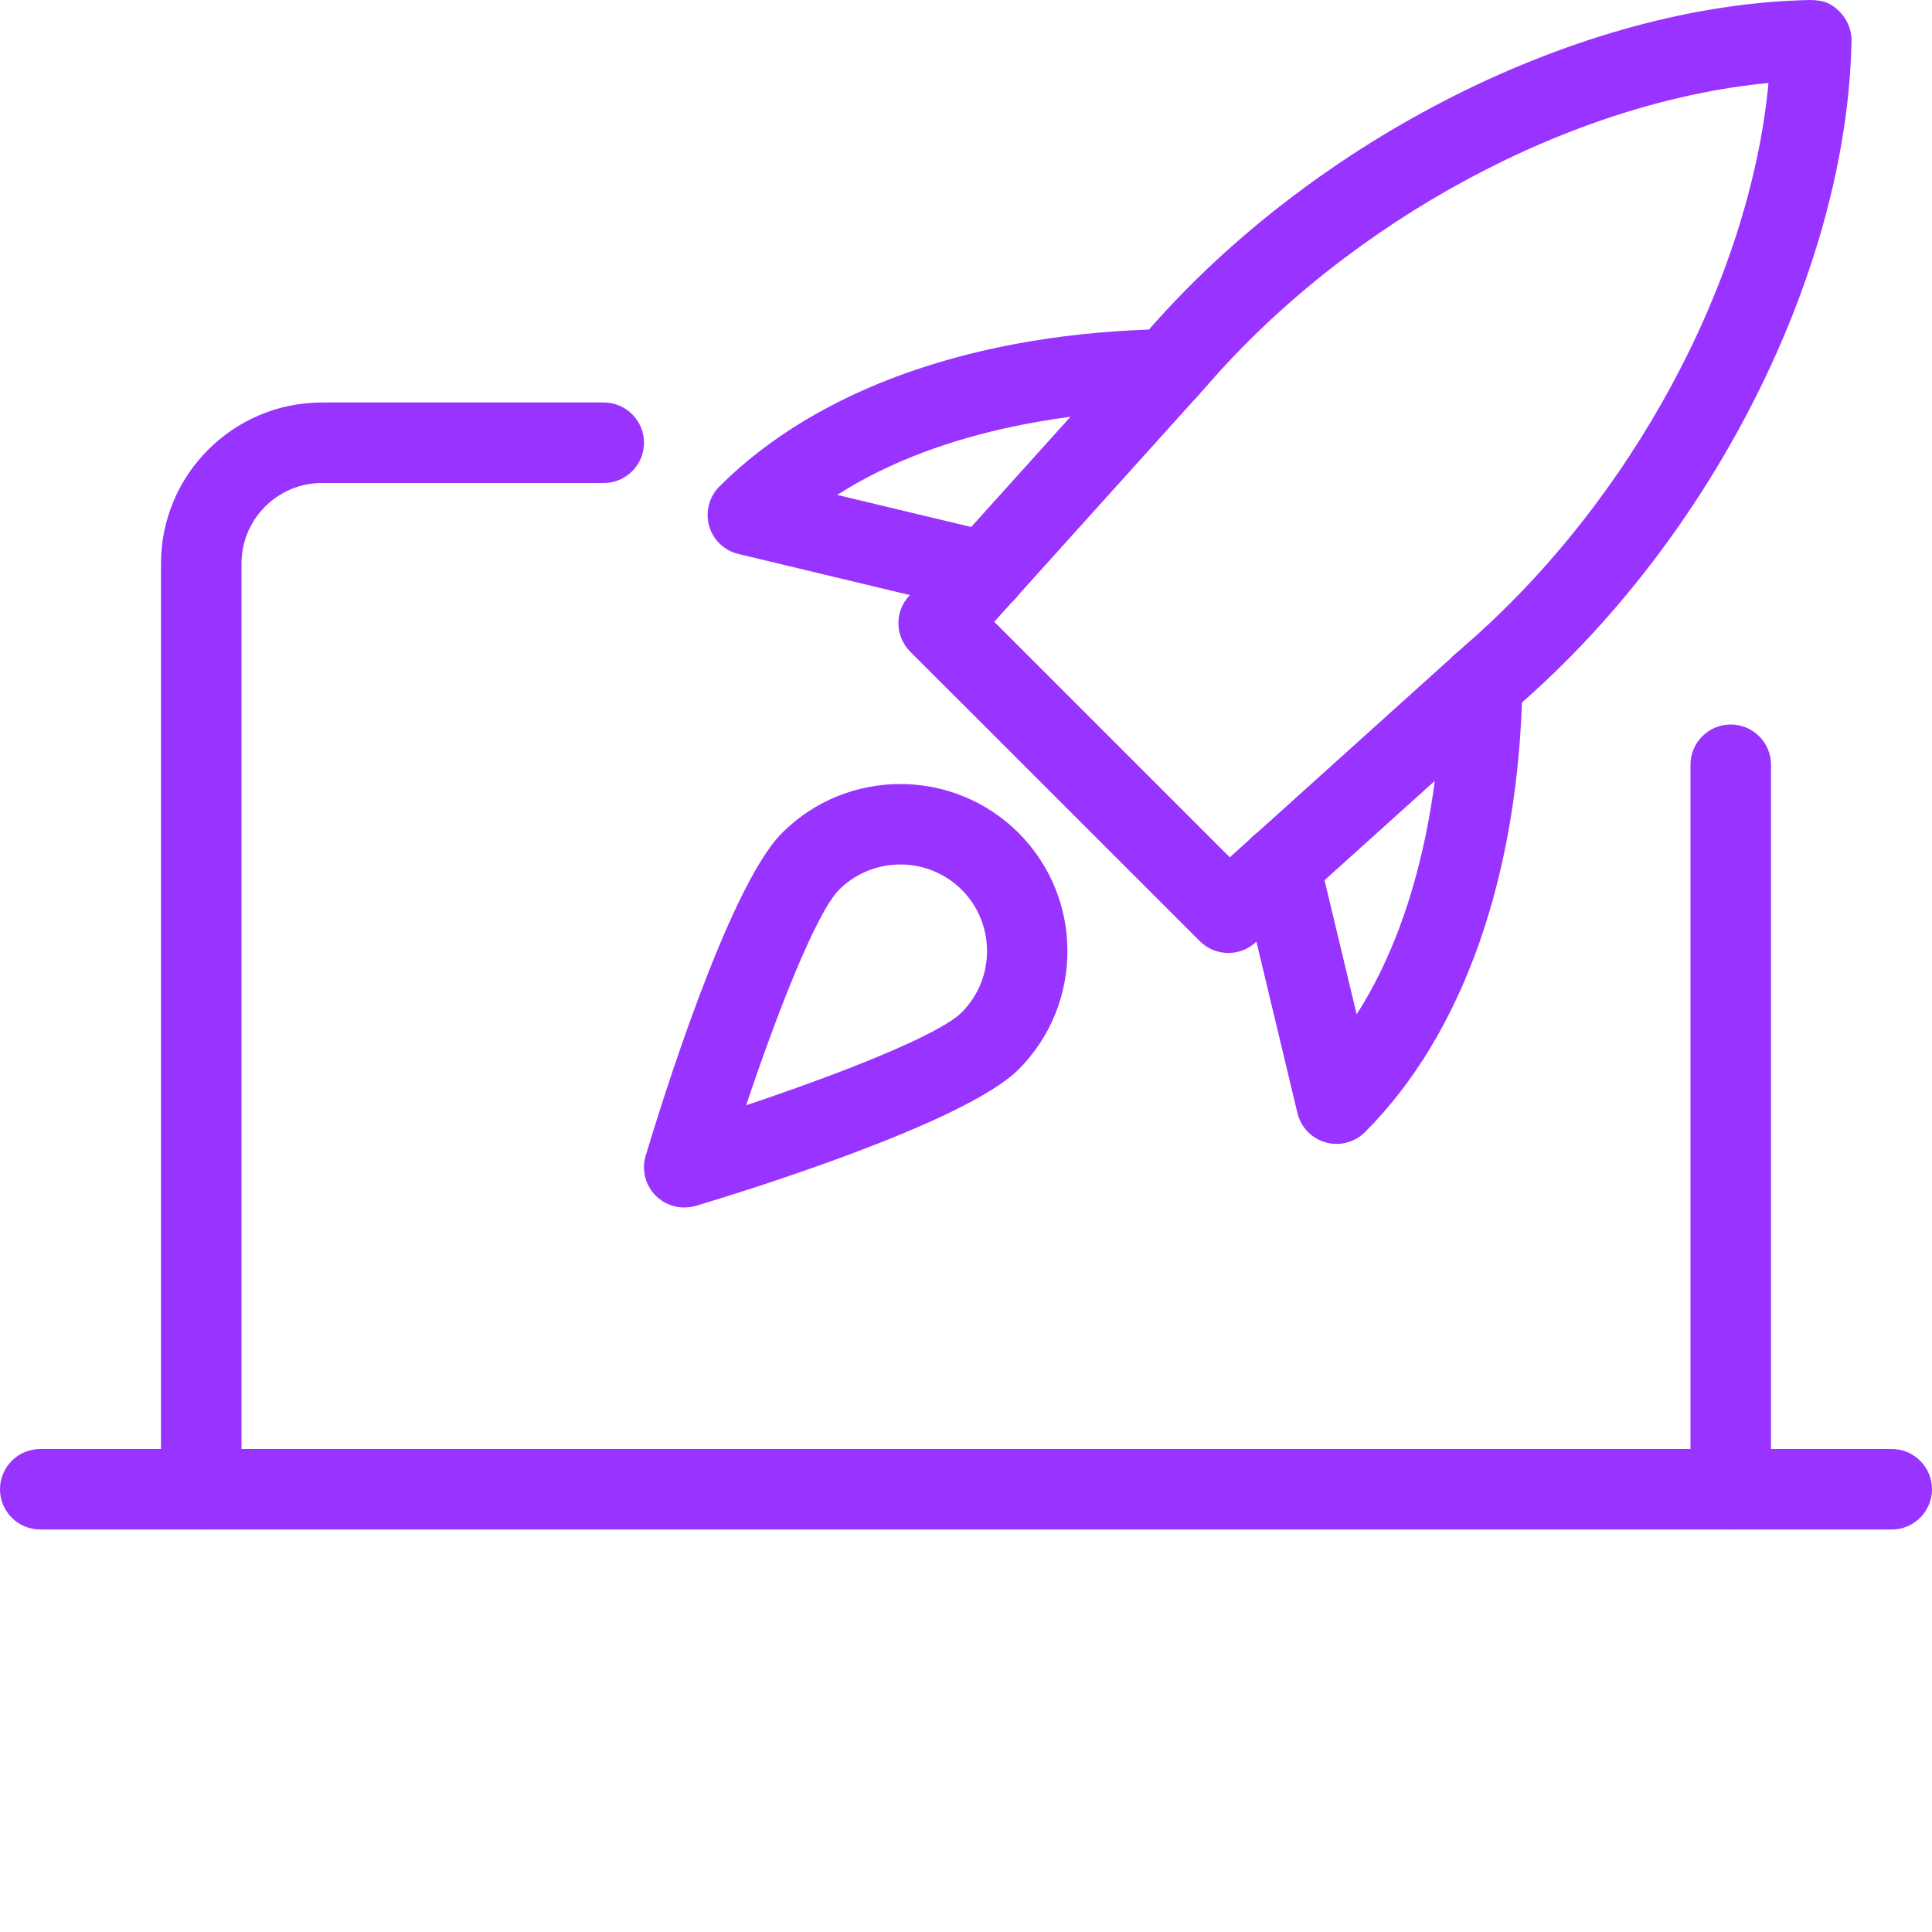
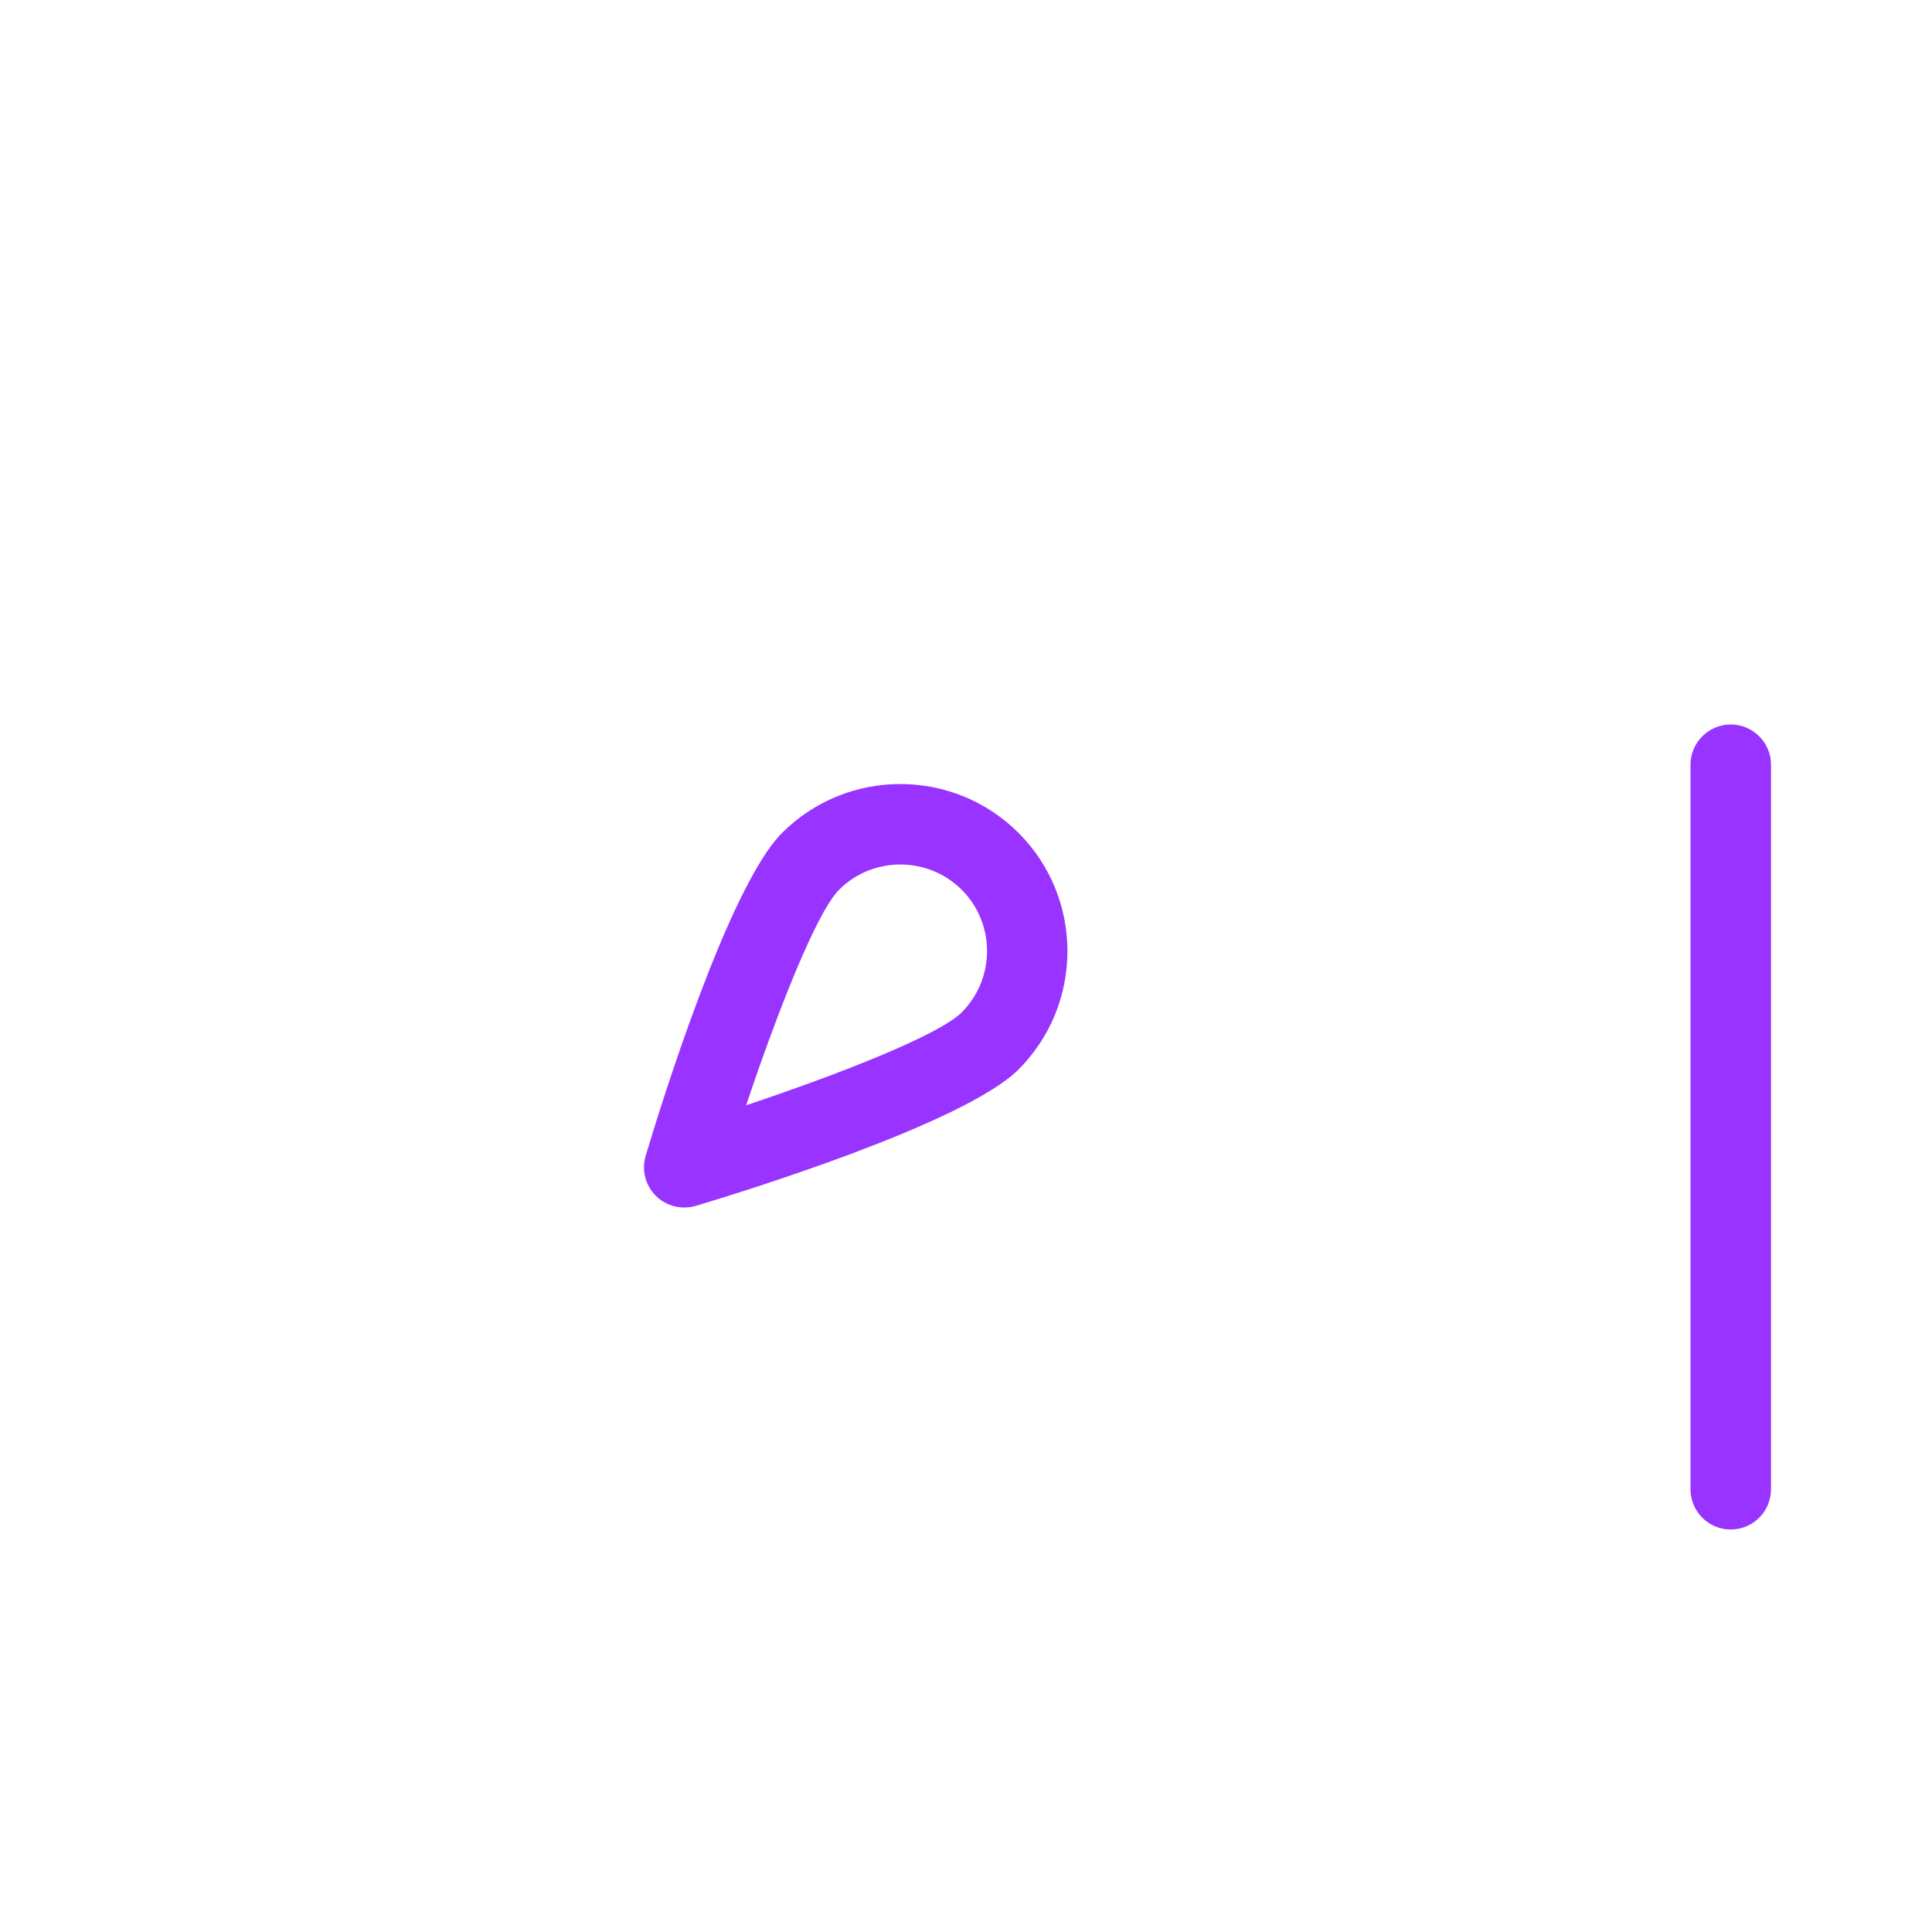
<svg xmlns="http://www.w3.org/2000/svg" width="48" height="48" viewBox="0 0 48 48" fill="none">
-   <path d="M47 38H1C0.448 38 0 37.552 0 37C0 36.448 0.448 36 1 36H47C47.552 36 48 36.448 48 37C48 37.552 47.552 38 47 38Z" fill="#9933FF" />
  <path d="M43 38C42.448 38 42 37.552 42 37V19C42 18.448 42.448 18 43 18C43.552 18 44 18.448 44 19V37C44 37.552 43.552 38 43 38Z" fill="#9933FF" />
-   <path d="M5 38C4.448 38 4 37.552 4 37V14C4 11.794 5.794 10 8 10H15C15.552 10 16 10.448 16 11C16 11.552 15.552 12 15 12H8C6.896 12 6 12.898 6 14V37C6 37.552 5.552 38 5 38Z" fill="#9933FF" />
-   <path d="M30.518 23.676C30.262 23.676 30.006 23.578 29.81 23.384L22.614 16.19C22.238 15.814 22.222 15.208 22.578 14.814L28.472 8.272C32.658 3.438 39.296 0.106 44.98 0C45.342 0.004 45.516 0.102 45.706 0.292C45.898 0.486 46.006 0.748 46 1.018C45.892 6.702 42.562 13.342 37.712 17.54L31.186 23.42C30.996 23.592 30.756 23.676 30.518 23.676ZM24.702 15.448L30.554 21.3L36.39 16.042C40.542 12.448 43.476 6.96 43.938 2.062C39.042 2.526 33.556 5.458 29.974 9.596L24.702 15.448Z" fill="#9933FF" />
-   <path d="M33.208 28.42C33.118 28.42 33.026 28.408 32.936 28.382C32.586 28.284 32.318 28.006 32.234 27.652L30.822 21.752C30.694 21.214 31.026 20.676 31.562 20.546C32.104 20.414 32.638 20.75 32.768 21.286L33.706 25.202C35.442 22.486 35.79 19.008 35.826 16.972C35.836 16.422 36.244 16.018 36.844 15.99C37.394 16 37.834 16.458 37.824 17.008C37.74 21.74 36.352 25.688 33.914 28.126C33.724 28.318 33.468 28.42 33.208 28.42Z" fill="#9933FF" />
-   <path d="M24.48 15.206C24.404 15.206 24.326 15.198 24.248 15.178L18.348 13.764C17.994 13.68 17.716 13.414 17.618 13.064C17.52 12.716 17.618 12.342 17.874 12.086C20.312 9.648 24.258 8.26 28.992 8.176C29.618 8.204 30 8.606 30.01 9.158C30.02 9.71 29.58 10.166 29.028 10.176C26.992 10.212 23.516 10.558 20.8 12.296L24.716 13.234C25.254 13.362 25.586 13.902 25.456 14.44C25.344 14.898 24.934 15.206 24.48 15.206Z" fill="#9933FF" />
  <path d="M17 30C16.738 30 16.482 29.898 16.292 29.708C16.032 29.448 15.936 29.066 16.042 28.714C16.372 27.61 18.086 22.038 19.43 20.694C21.052 19.074 23.684 19.074 25.306 20.694C26.926 22.314 26.924 24.95 25.306 26.57C23.962 27.912 18.39 29.63 17.286 29.96C17.194 29.986 17.096 30 17 30ZM22.37 21.478C21.82 21.478 21.266 21.686 20.846 22.106C20.28 22.674 19.302 25.178 18.538 27.46C20.822 26.696 23.328 25.72 23.894 25.152C24.732 24.312 24.732 22.944 23.894 22.106C23.472 21.688 22.922 21.478 22.37 21.478Z" fill="#9933FF" />
</svg>